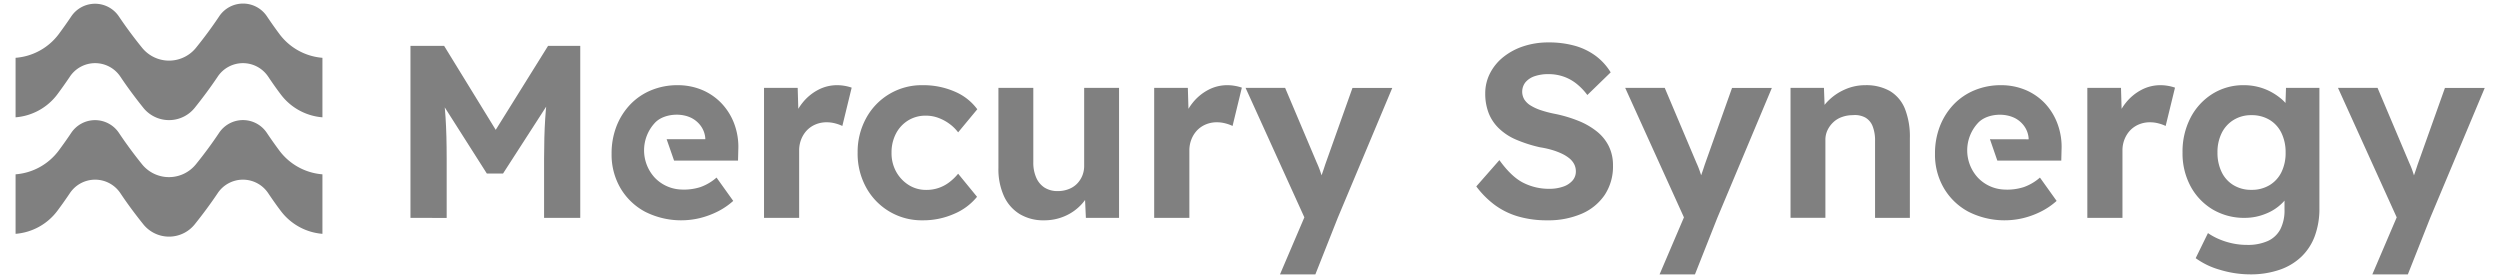
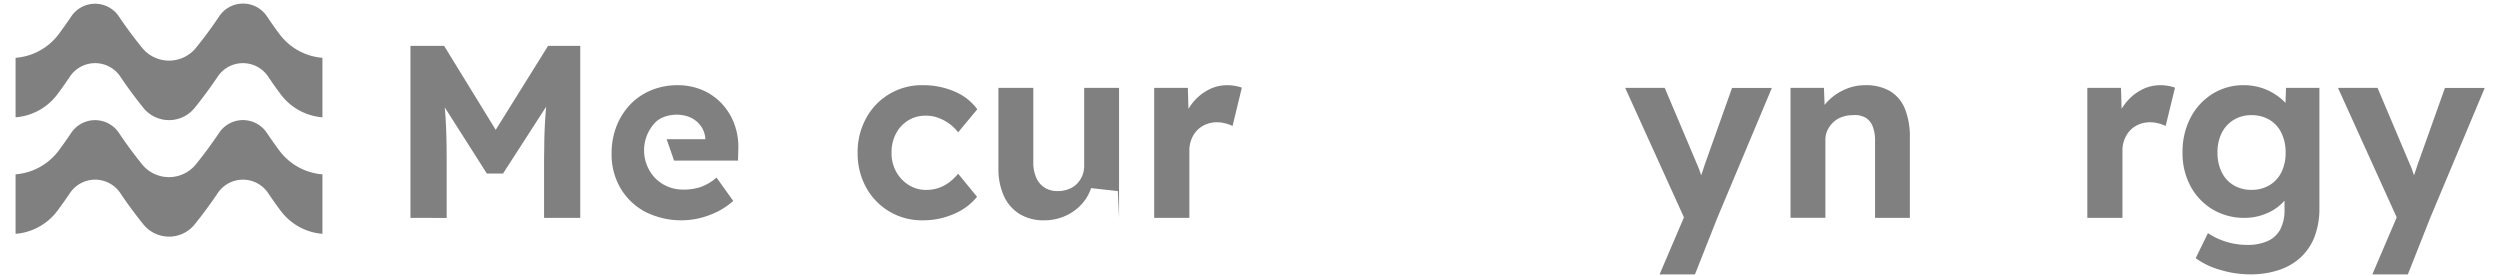
<svg xmlns="http://www.w3.org/2000/svg" id="Vrstva_1" data-name="Vrstva 1" viewBox="0 0 1312.92 144.71">
  <defs>
    <style>.cls-1{fill:gray;}.cls-2{fill:none;}</style>
  </defs>
  <path class="cls-1" d="M169.33,30.36V61.61a30.37,30.37,0,0,1-21.9-12.06c-2.28-3-4.49-6.18-6.59-9.3a15.94,15.94,0,0,0-26.51,0c-3.71,5.53-7.76,11-12.06,16.36a17.32,17.32,0,0,1-24.35,2.65,17,17,0,0,1-2.65-2.65C71,51.29,66.91,45.78,63.21,40.25a15.94,15.94,0,0,0-26.51,0c-2.1,3.12-4.31,6.25-6.58,9.3A30.4,30.4,0,0,1,8.18,61.61V30.36A31.27,31.27,0,0,0,30.79,18c2.28-3.07,4.49-6.19,6.6-9.33a15.07,15.07,0,0,1,25.07,0Q68.07,17,74.56,25a18.21,18.21,0,0,0,25.58,2.86A17.59,17.59,0,0,0,103,25q6.48-8,12.11-16.42a15.07,15.07,0,0,1,25.07,0c2.11,3.14,4.31,6.26,6.6,9.33A31.26,31.26,0,0,0,169.33,30.36Z" />
  <path class="cls-1" d="M169.33,91.55V122.8a30.38,30.38,0,0,1-21.9-12.07c-2.28-3-4.49-6.17-6.59-9.29a15.94,15.94,0,0,0-26.51,0c-3.71,5.53-7.76,11-12.06,16.36a17.32,17.32,0,0,1-24.35,2.65,17,17,0,0,1-2.65-2.65C71,112.48,66.91,107,63.21,101.44a15.94,15.94,0,0,0-26.51,0c-2.1,3.12-4.31,6.25-6.58,9.29A30.41,30.41,0,0,1,8.18,122.8V91.55A31.29,31.29,0,0,0,30.79,79.14c2.28-3.08,4.49-6.19,6.6-9.34a15.07,15.07,0,0,1,25.07,0q5.61,8.39,12.1,16.43A18.2,18.2,0,0,0,100.15,89a18.53,18.53,0,0,0,2.8-2.8q6.48-8,12.11-16.43a15.07,15.07,0,0,1,25.07,0q3.17,4.73,6.6,9.34A31.27,31.27,0,0,0,169.33,91.55Z" />
  <path class="cls-1" d="M215.56,114.41V24.09h17.68l32.9,53.55-11.61-.13,33.29-53.42h16.91v90.32h-19v-31q0-11.62.58-20.91t2-18.45l2.32,6.07-26.45,41h-8.52l-25.9-40.71L232,44.09q1.41,8.64,2,17.74t.58,21.62v31Z" />
  <path class="cls-1" d="M350.1,73.12,354,84.34h33.59l.14-5.66a34.73,34.73,0,0,0-2.08-13.55A31.79,31.79,0,0,0,379,54.34a30.44,30.44,0,0,0-10.27-7.1,33,33,0,0,0-12.9-2.5A35.64,35.64,0,0,0,342,47.39a32.2,32.2,0,0,0-11,7.47,34.9,34.9,0,0,0-7.23,11.42,39.26,39.26,0,0,0-2.58,14.46,34.76,34.76,0,0,0,4.66,18.06,33,33,0,0,0,12.91,12.39,42,42,0,0,0,28.76,3.35,44.53,44.53,0,0,0,9.3-3.42,37.32,37.32,0,0,0,8.25-5.61L376.3,93.25a25.88,25.88,0,0,1-8.46,5,28.61,28.61,0,0,1-10.68,1.25,20.13,20.13,0,0,1-13.42-6.32,21.18,21.18,0,0,1,.13-28.6c3.55-3.89,10.18-5,15.16-4a15.84,15.84,0,0,1,4,1.32,13.85,13.85,0,0,1,5.11,4.38,12.62,12.62,0,0,1,2.26,6.32v.52Z" />
-   <path class="cls-1" d="M1045.06,73.12l3.87,11.22h33.59l.14-5.66a34.73,34.73,0,0,0-2.08-13.55A31.86,31.86,0,0,0,1074,54.34a30.34,30.34,0,0,0-10.27-7.1,33,33,0,0,0-12.9-2.5A35.65,35.65,0,0,0,1037,47.39a32.2,32.2,0,0,0-11,7.47,34.87,34.87,0,0,0-7.22,11.42,39.26,39.26,0,0,0-2.58,14.46,34.76,34.76,0,0,0,4.66,18.06,32.91,32.91,0,0,0,12.9,12.39,42,42,0,0,0,28.76,3.35,44,44,0,0,0,9.3-3.42,37.09,37.09,0,0,0,8.25-5.61l-8.76-12.26a25.92,25.92,0,0,1-8.47,5,28.63,28.63,0,0,1-10.8,1.27,20.09,20.09,0,0,1-13.42-6.32,21.15,21.15,0,0,1,.13-28.6c3.55-3.89,10.17-5,15.15-4a16,16,0,0,1,4.1,1.34,13.69,13.69,0,0,1,5.11,4.38,12.53,12.53,0,0,1,2.26,6.32v.52Z" />
-   <path class="cls-1" d="M401.24,114.41V46.16h17.68l.64,21.93-3.09-4.52a27.43,27.43,0,0,1,5-9.61,25.75,25.75,0,0,1,8.19-6.77,21.09,21.09,0,0,1,9.87-2.45,22.57,22.57,0,0,1,4.26.38,22,22,0,0,1,3.48.91l-4.9,20.12a20.61,20.61,0,0,0-3.74-1.35,17.19,17.19,0,0,0-4.52-.58,14.84,14.84,0,0,0-5.74,1.1,13.58,13.58,0,0,0-4.58,3.09,14.66,14.66,0,0,0-3,4.71,15.69,15.69,0,0,0-1.1,5.94v35.35Z" />
  <path class="cls-1" d="M484.59,115.7a33.18,33.18,0,0,1-29.74-17.29,36.76,36.76,0,0,1-4.45-18.19,36.86,36.86,0,0,1,4.45-18.13,33.09,33.09,0,0,1,29.74-17.35,41.17,41.17,0,0,1,16.78,3.35,28.35,28.35,0,0,1,11.87,9.29L503.18,69.51a21.43,21.43,0,0,0-4.52-4.45,23.44,23.44,0,0,0-5.87-3.16,18.6,18.6,0,0,0-6.52-1.16,17.31,17.31,0,0,0-9.35,2.51,17.63,17.63,0,0,0-6.39,6.91,21.18,21.18,0,0,0-2.32,10.06,20,20,0,0,0,2.38,9.87,19.21,19.21,0,0,0,6.52,7,16.86,16.86,0,0,0,9.29,2.64,19.52,19.52,0,0,0,11.94-3.87,26.59,26.59,0,0,0,4.84-4.64l9.93,12.13a31,31,0,0,1-12.13,9A40,40,0,0,1,484.59,115.7Z" />
-   <path class="cls-1" d="M548.34,115.7a24,24,0,0,1-12.84-3.29,21.5,21.5,0,0,1-8.26-9.42,34.26,34.26,0,0,1-2.9-14.77V46.16h18.32V85.25a19.29,19.29,0,0,0,1.55,8.07,11.67,11.67,0,0,0,4.38,5.22,12.67,12.67,0,0,0,7,1.81,15.44,15.44,0,0,0,5.55-1,12.18,12.18,0,0,0,4.39-2.77,13.31,13.31,0,0,0,2.84-4.26,13.7,13.7,0,0,0,1-5.29V46.16h18.32v68.25H570.27l-.64-14.06L573,98.8a23,23,0,0,1-5.16,8.65,25.66,25.66,0,0,1-8.65,6.06A26.78,26.78,0,0,1,548.34,115.7Z" />
+   <path class="cls-1" d="M548.34,115.7a24,24,0,0,1-12.84-3.29,21.5,21.5,0,0,1-8.26-9.42,34.26,34.26,0,0,1-2.9-14.77V46.16h18.32V85.25a19.29,19.29,0,0,0,1.55,8.07,11.67,11.67,0,0,0,4.38,5.22,12.67,12.67,0,0,0,7,1.81,15.44,15.44,0,0,0,5.55-1,12.18,12.18,0,0,0,4.39-2.77,13.31,13.31,0,0,0,2.84-4.26,13.7,13.7,0,0,0,1-5.29V46.16h18.32v68.25l-.64-14.06L573,98.8a23,23,0,0,1-5.16,8.65,25.66,25.66,0,0,1-8.65,6.06A26.78,26.78,0,0,1,548.34,115.7Z" />
  <path class="cls-1" d="M606.14,114.41V46.16h17.68l.64,21.93-3.09-4.52a27.43,27.43,0,0,1,5-9.61,25.75,25.75,0,0,1,8.19-6.77,21.09,21.09,0,0,1,9.87-2.45,22.57,22.57,0,0,1,4.26.38,22.11,22.11,0,0,1,3.49.91L647.3,66.15a20.61,20.61,0,0,0-3.74-1.35,17.19,17.19,0,0,0-4.52-.58,14.84,14.84,0,0,0-5.74,1.1,13.58,13.58,0,0,0-4.58,3.09,14.66,14.66,0,0,0-3,4.71,15.69,15.69,0,0,0-1.1,5.94v35.35Z" />
-   <path class="cls-1" d="M672.21,144.09l15-35.1.26,10.58L654.14,46.16h20.77l16.65,39.35a46.48,46.48,0,0,1,2,5.1,52.38,52.38,0,0,1,1.61,5.61l-3.09,1.29q.76-2.19,1.8-5c.69-1.89,1.38-3.92,2.07-6.07l14.32-40.25h20.9l-28.64,68.25-11.75,29.68Z" />
  <path class="cls-1" d="M871.56,144.09l15-35.1.25,10.58L853.5,46.16h20.77l16.64,39.35a46.48,46.48,0,0,1,2,5.1,52.38,52.38,0,0,1,1.61,5.61l-3.1,1.29q.78-2.19,1.81-5c.68-1.89,1.37-3.92,2.06-6.07l14.32-40.25h20.91l-28.65,68.25-11.74,29.68Z" />
  <path class="cls-1" d="M940.33,114.41V46.16h17.55l.52,13.93-3.62,1.55a20.92,20.92,0,0,1,5.1-8.45,28.35,28.35,0,0,1,8.84-6.13,26.15,26.15,0,0,1,10.84-2.32,25.21,25.21,0,0,1,13,3.09,19.23,19.23,0,0,1,7.87,9.36A39.78,39.78,0,0,1,1003,72.61v41.8H984.72V74a20.28,20.28,0,0,0-1.29-7.75,9,9,0,0,0-3.94-4.58A11.57,11.57,0,0,0,973,60.48a16.52,16.52,0,0,0-5.74,1,12.55,12.55,0,0,0-4.52,2.77,13.9,13.9,0,0,0-3,4.13,11.65,11.65,0,0,0-1.1,5v41H940.33Z" />
  <path class="cls-1" d="M1096.2,114.41V46.16h17.68l.64,21.93-3.09-4.52a27.43,27.43,0,0,1,5-9.61,25.75,25.75,0,0,1,8.19-6.77,21.09,21.09,0,0,1,9.87-2.45,22.5,22.5,0,0,1,4.26.38,22.11,22.11,0,0,1,3.49.91l-4.91,20.12a20.61,20.61,0,0,0-3.74-1.35,17.19,17.19,0,0,0-4.52-.58,14.84,14.84,0,0,0-5.74,1.1,13.58,13.58,0,0,0-4.58,3.09,14.66,14.66,0,0,0-3,4.71,15.69,15.69,0,0,0-1.1,5.94v35.35Z" />
  <path class="cls-1" d="M1181.88,144.09a54.94,54.94,0,0,1-16-2.39,40.22,40.22,0,0,1-12.78-6.12l6.45-13.17a32.51,32.51,0,0,0,5.94,3.23,38.14,38.14,0,0,0,7,2.19,36.79,36.79,0,0,0,7.55.78,25.66,25.66,0,0,0,11-2.07,13.94,13.94,0,0,0,6.52-6.13,21.79,21.79,0,0,0,2.19-10.38V98.16l3.1.64a14.9,14.9,0,0,1-4.26,7.81,25.28,25.28,0,0,1-8.77,5.67,28.76,28.76,0,0,1-10.84,2.13,32.33,32.33,0,0,1-16.9-4.38,31.57,31.57,0,0,1-11.62-12.13,36.37,36.37,0,0,1-4.26-17.81,38.47,38.47,0,0,1,4.2-18.26,32.22,32.22,0,0,1,11.48-12.51,30.42,30.42,0,0,1,16.58-4.58,30,30,0,0,1,7.42.9,29.29,29.29,0,0,1,6.58,2.51,31.8,31.8,0,0,1,5.42,3.62,20.49,20.49,0,0,1,3.94,4.32,12.14,12.14,0,0,1,1.93,4.65l-3.74,1,.52-15.61h17.55v63.09a41.45,41.45,0,0,1-2.46,14.84,28.8,28.8,0,0,1-7.16,10.9,31.1,31.1,0,0,1-11.48,6.78A46.64,46.64,0,0,1,1181.88,144.09Zm.51-44.39a18,18,0,0,0,9.49-2.45,16.34,16.34,0,0,0,6.26-6.84,22.72,22.72,0,0,0,2.19-10.32,23,23,0,0,0-2.19-10.26,16.24,16.24,0,0,0-6.26-6.9,18,18,0,0,0-9.49-2.45A17.44,17.44,0,0,0,1173,63a16.71,16.71,0,0,0-6.26,6.91,22.44,22.44,0,0,0-2.19,10.19,23,23,0,0,0,2.19,10.26,16.18,16.18,0,0,0,6.26,6.9A17.68,17.68,0,0,0,1182.39,99.7Z" />
  <path class="cls-1" d="M1245.88,144.09l15-35.1.25,10.58-33.29-73.41h20.78l16.64,39.35a44.56,44.56,0,0,1,2,5.1c.65,1.93,1.18,3.8,1.61,5.61l-3.09,1.29q.78-2.19,1.81-5c.68-1.89,1.37-3.92,2.06-6.07L1284,46.19h20.9l-28.64,68.25-11.74,29.68Z" />
-   <path class="cls-1" d="M812.46,115.7a53.41,53.41,0,0,1-15.29-2.06,39.16,39.16,0,0,1-12.26-6.07,47.6,47.6,0,0,1-9.61-9.67l12.13-13.81Q793.75,92.87,800,96a29.77,29.77,0,0,0,13.61,3.16,21.83,21.83,0,0,0,7.17-1.1,11.29,11.29,0,0,0,5-3.16,7.19,7.19,0,0,0,1.81-4.9,8.28,8.28,0,0,0-.9-3.81,10,10,0,0,0-2.58-3.1,20.24,20.24,0,0,0-4-2.45,36.49,36.49,0,0,0-5.17-1.93,48.46,48.46,0,0,0-6.19-1.36,71.88,71.88,0,0,1-12.64-4.06,29.79,29.79,0,0,1-9-5.94,22.53,22.53,0,0,1-5.35-8.06A28.22,28.22,0,0,1,780,49.12a23.05,23.05,0,0,1,2.58-10.77,26.13,26.13,0,0,1,7.16-8.58,33.51,33.51,0,0,1,10.58-5.55A41,41,0,0,1,813,22.28a50.4,50.4,0,0,1,14.45,1.87,33.82,33.82,0,0,1,10.78,5.36A30.85,30.85,0,0,1,845.88,38L833.62,49.9a31.26,31.26,0,0,0-5.87-6.07,22.87,22.87,0,0,0-6.84-3.68,23.86,23.86,0,0,0-7.54-1.22A22.2,22.2,0,0,0,806,40a10.9,10.9,0,0,0-4.84,3.16,8,8,0,0,0-.58,9.16A10.34,10.34,0,0,0,804,55.51a25.17,25.17,0,0,0,5.29,2.39,57.83,57.83,0,0,0,6.84,1.8,70.05,70.05,0,0,1,12.77,3.75,38.1,38.1,0,0,1,9.74,5.61,22.82,22.82,0,0,1,6.26,7.74,22.45,22.45,0,0,1,2.19,10,27.06,27.06,0,0,1-4.38,15.61,27.86,27.86,0,0,1-12.13,9.87A44.33,44.33,0,0,1,812.46,115.7Z" />
-   <rect class="cls-2" y="-4.04" width="1364.72" height="179.49" />
  <rect class="cls-2" width="1312.92" height="144.71" />
</svg>